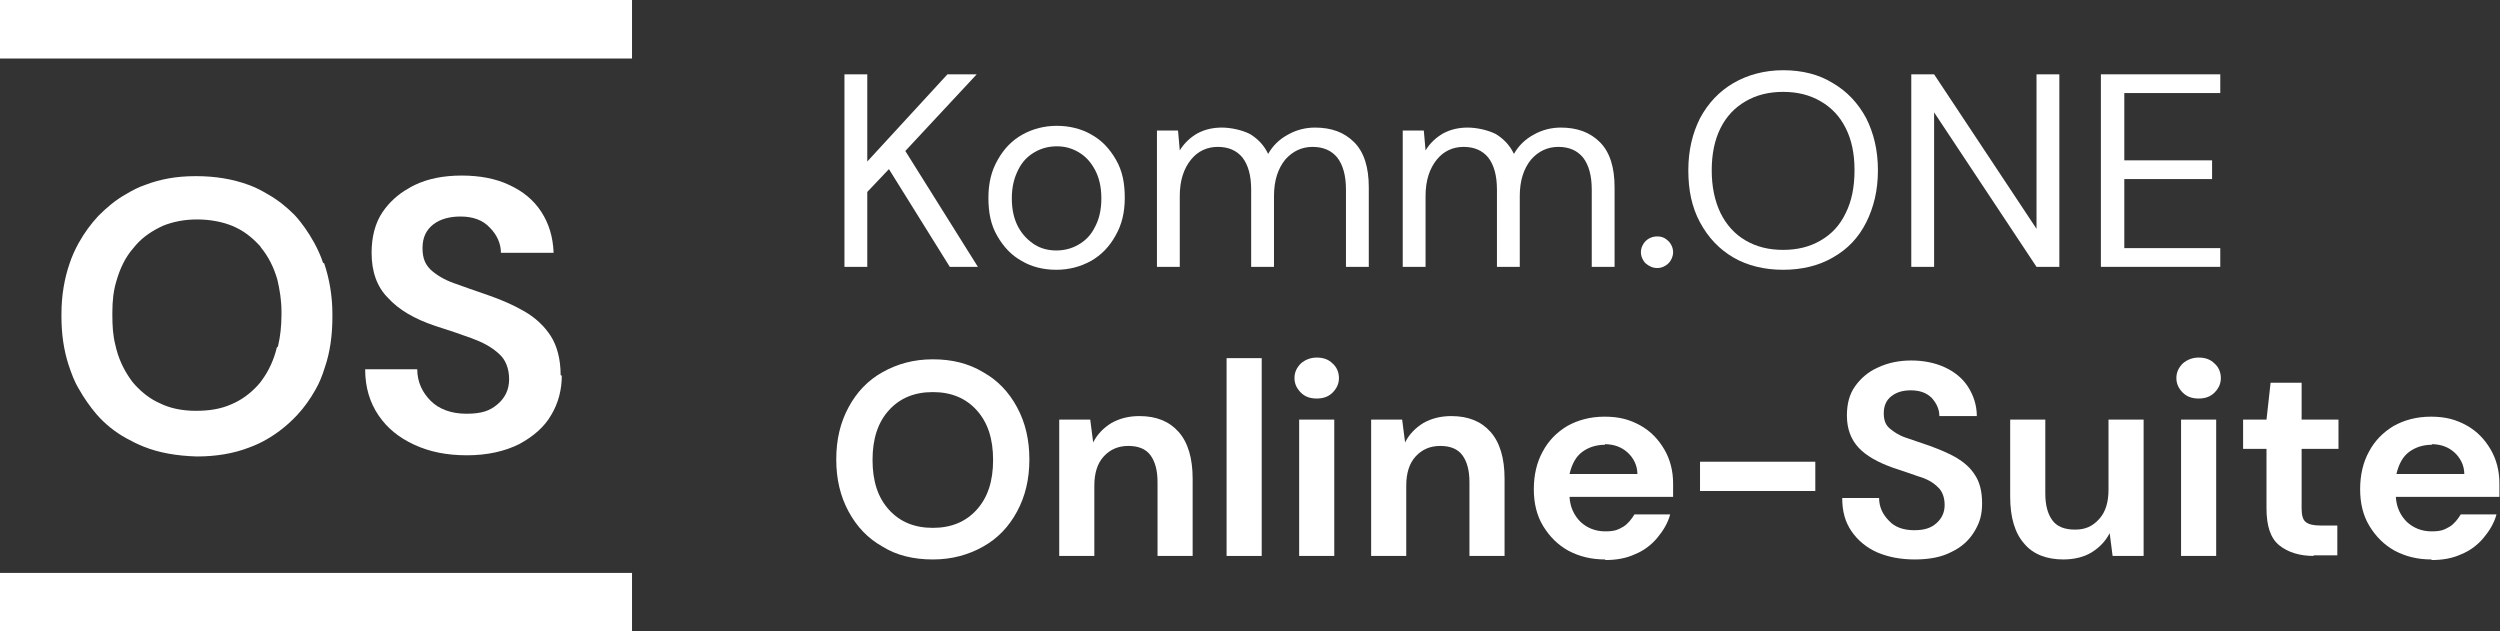
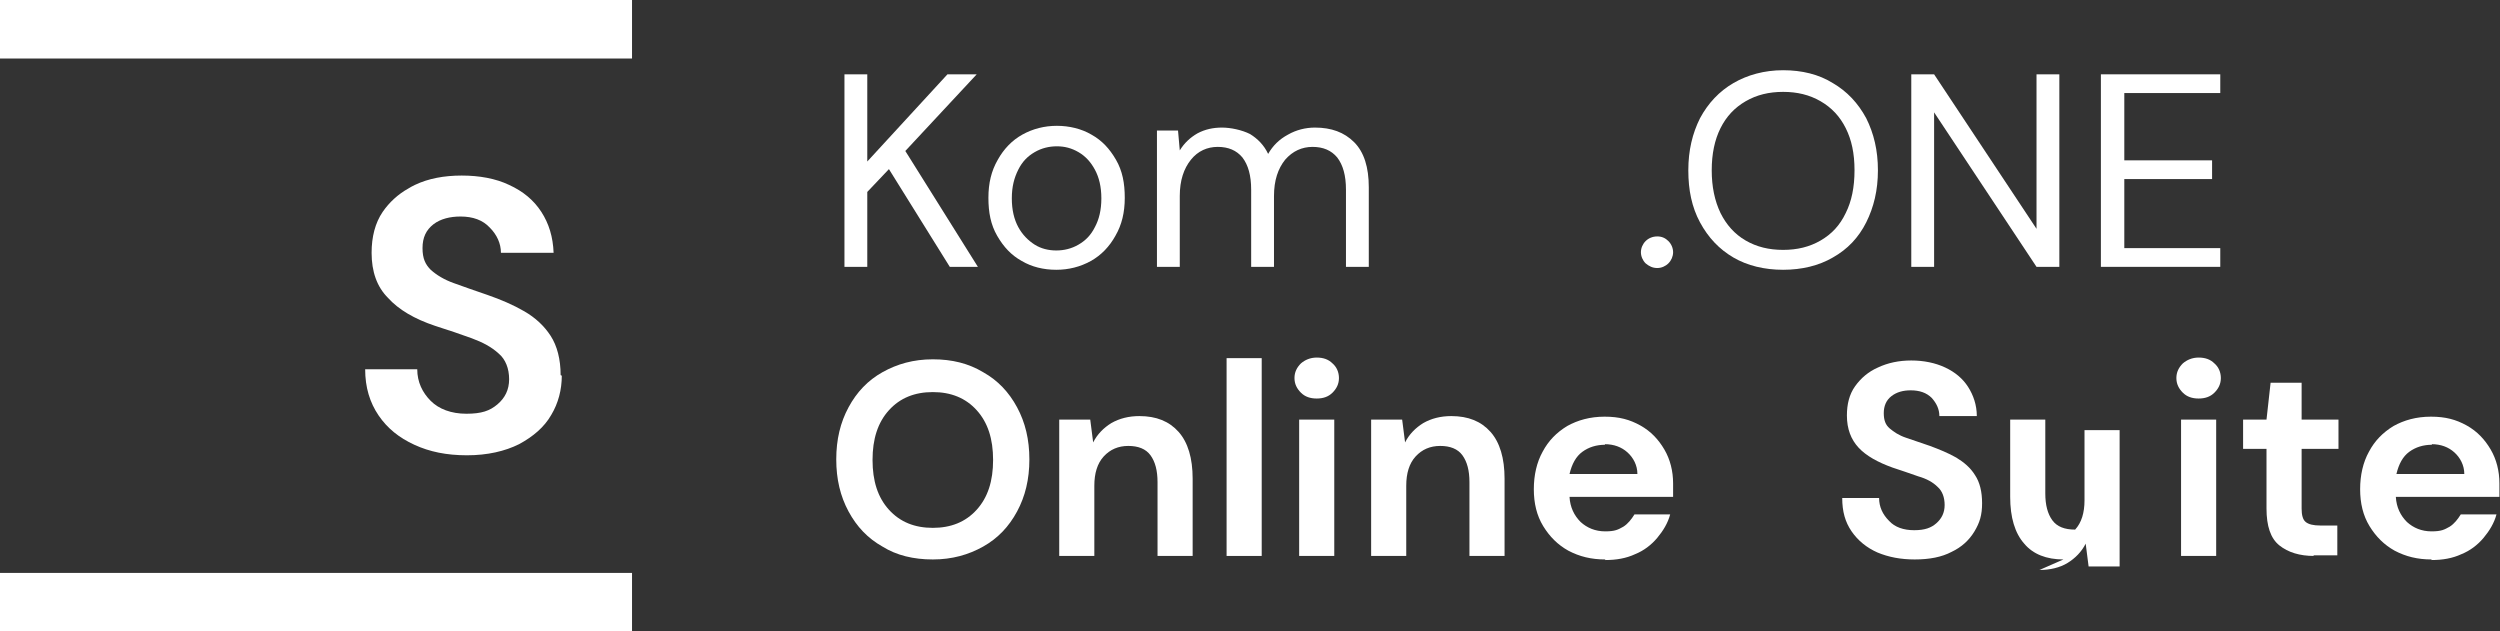
<svg xmlns="http://www.w3.org/2000/svg" version="1.1" viewBox="0 0 427.2 107.9">
  <rect x="0" y="0" width="427.2" height="107.9" fill="#333333" stroke="none" />
  <defs>
    <style>
      .cls-1 {
        fill: #fff;
      }
    </style>
  </defs>
  <g>
    <g id="Ebene_1">
      <g id="Schrift">
        <path class="cls-1" d="M159.4,95.6c-3.3,0-6.2-.7-8.6-2.2-2.5-1.4-4.4-3.4-5.8-6s-2.1-5.5-2.1-8.9.7-6.3,2.1-8.9,3.3-4.6,5.8-6,5.3-2.2,8.6-2.2,6.1.7,8.6,2.2c2.5,1.4,4.4,3.4,5.8,6,1.4,2.6,2.1,5.5,2.1,8.9s-.7,6.3-2.1,8.9c-1.4,2.6-3.3,4.6-5.8,6-2.5,1.4-5.3,2.2-8.6,2.2ZM159.4,90.2c3.1,0,5.6-1,7.5-3.1,1.9-2.1,2.8-4.9,2.8-8.5s-.9-6.4-2.8-8.5c-1.9-2.1-4.4-3.1-7.5-3.1s-5.6,1-7.5,3.1c-1.9,2.1-2.8,4.9-2.8,8.5s.9,6.4,2.8,8.5c1.9,2.1,4.4,3.1,7.5,3.1Z" />
        <path class="cls-1" d="M181,95v-23.3h5.3l.5,3.9c.7-1.4,1.8-2.5,3.1-3.3,1.4-.8,3-1.2,4.8-1.2,2.9,0,5.1.9,6.7,2.7s2.4,4.5,2.4,8v13.2h-6v-12.6c0-2-.4-3.5-1.2-4.6-.8-1.1-2.1-1.6-3.8-1.6s-3.1.6-4.2,1.8c-1.1,1.2-1.6,2.9-1.6,5v12h-6Z" />
        <path class="cls-1" d="M209.6,95v-33.8h6v33.8h-6Z" />
        <path class="cls-1" d="M225,68.1c-1.1,0-2-.3-2.7-1-.7-.7-1.1-1.5-1.1-2.5s.4-1.8,1.1-2.5c.7-.6,1.6-1,2.7-1s2,.3,2.7,1c.7.6,1.1,1.5,1.1,2.5s-.4,1.8-1.1,2.5c-.7.7-1.6,1-2.7,1ZM222,95v-23.3h6v23.3h-6Z" />
        <path class="cls-1" d="M234.3,95v-23.3h5.3l.5,3.9c.7-1.4,1.8-2.5,3.1-3.3,1.4-.8,3-1.2,4.8-1.2,2.9,0,5.1.9,6.7,2.7s2.4,4.5,2.4,8v13.2h-6v-12.6c0-2-.4-3.5-1.2-4.6-.8-1.1-2.1-1.6-3.8-1.6s-3.1.6-4.2,1.8c-1.1,1.2-1.6,2.9-1.6,5v12h-6Z" />
        <path class="cls-1" d="M274.3,95.6c-2.4,0-4.4-.5-6.3-1.5-1.8-1-3.2-2.4-4.3-4.2s-1.6-3.9-1.6-6.3.5-4.6,1.5-6.4c1-1.9,2.4-3.3,4.2-4.4,1.8-1,3.9-1.6,6.4-1.6s4.3.5,6.1,1.5c1.8,1,3.1,2.4,4.1,4.1s1.5,3.7,1.5,5.8,0,.7,0,1.1c0,.4,0,.8,0,1.2h-17.7c.1,1.8.8,3.2,1.9,4.3,1.1,1,2.5,1.6,4.2,1.6s2.2-.3,3.1-.8c.8-.5,1.4-1.3,1.9-2.1h6.1c-.4,1.5-1.2,2.8-2.2,4-1,1.2-2.3,2.2-3.8,2.8-1.5.7-3.2,1-5.1,1h0ZM274.3,76c-1.5,0-2.8.4-3.9,1.2-1.1.8-1.8,2.1-2.2,3.8h11.6c0-1.5-.7-2.8-1.7-3.7-1-.9-2.3-1.4-3.9-1.4h0Z" />
-         <path class="cls-1" d="M290.5,83.9v-5h19.7v5h-19.7Z" />
        <path class="cls-1" d="M327.2,95.6c-2.4,0-4.5-.4-6.4-1.2-1.8-.8-3.3-2-4.4-3.6-1.1-1.6-1.6-3.4-1.6-5.7h6.3c0,1.5.6,2.8,1.7,3.9,1,1.1,2.5,1.6,4.3,1.6s2.9-.4,3.8-1.2c.9-.8,1.4-1.8,1.4-3.1s-.4-2.4-1.2-3.1c-.8-.8-1.9-1.4-3.3-1.8-1.4-.5-2.9-1-4.4-1.5-2.5-.9-4.5-2-5.8-3.4-1.3-1.4-2-3.2-2-5.5,0-1.9.4-3.6,1.4-5s2.3-2.5,3.9-3.2c1.7-.8,3.6-1.2,5.7-1.2s4.1.4,5.8,1.2c1.7.8,3,1.9,3.9,3.3s1.5,3.1,1.5,5h-6.4c0-1.2-.5-2.2-1.3-3.1-.9-.9-2.1-1.3-3.6-1.3-1.3,0-2.4.3-3.3,1-.9.7-1.3,1.7-1.3,2.9s.3,2,1,2.6c.7.6,1.6,1.2,2.8,1.6,1.2.4,2.6.9,4.1,1.4,1.6.6,3.1,1.2,4.5,2,1.3.8,2.4,1.7,3.2,3,.8,1.2,1.2,2.8,1.2,4.8s-.4,3.3-1.3,4.8c-.9,1.5-2.2,2.7-3.9,3.5-1.7.9-3.8,1.3-6.3,1.3h0Z" />
-         <path class="cls-1" d="M352.6,95.6c-2.9,0-5.2-.9-6.7-2.7-1.6-1.8-2.4-4.5-2.4-8v-13.2h6v12.6c0,2,.4,3.5,1.2,4.6.8,1.1,2.1,1.6,3.9,1.6s3-.6,4.1-1.8c1.1-1.2,1.6-2.9,1.6-5v-12h6v23.3h-5.3l-.5-3.9c-.7,1.4-1.8,2.5-3.1,3.3s-3,1.2-4.8,1.2h0Z" />
+         <path class="cls-1" d="M352.6,95.6c-2.9,0-5.2-.9-6.7-2.7-1.6-1.8-2.4-4.5-2.4-8v-13.2h6v12.6c0,2,.4,3.5,1.2,4.6.8,1.1,2.1,1.6,3.9,1.6c1.1-1.2,1.6-2.9,1.6-5v-12h6v23.3h-5.3l-.5-3.9c-.7,1.4-1.8,2.5-3.1,3.3s-3,1.2-4.8,1.2h0Z" />
        <path class="cls-1" d="M375.7,68.1c-1.1,0-2-.3-2.7-1-.7-.7-1.1-1.5-1.1-2.5s.4-1.8,1.1-2.5c.7-.6,1.6-1,2.7-1s2,.3,2.7,1c.7.6,1.1,1.5,1.1,2.5s-.4,1.8-1.1,2.5c-.7.7-1.6,1-2.7,1ZM372.7,95v-23.3h6v23.3h-6Z" />
        <path class="cls-1" d="M395.4,95c-2.4,0-4.4-.6-5.9-1.8-1.5-1.2-2.2-3.3-2.2-6.3v-10.2h-4v-5h4l.7-6.3h5.3v6.3h6.3v5h-6.3v10.2c0,1.1.2,1.9.7,2.3.5.4,1.3.6,2.5.6h2.9v5.1h-4.1s0,0,0,0Z" />
        <path class="cls-1" d="M415.5,95.6c-2.4,0-4.4-.5-6.3-1.5-1.8-1-3.2-2.4-4.3-4.2s-1.6-3.9-1.6-6.3.5-4.6,1.5-6.4c1-1.9,2.4-3.3,4.2-4.4,1.8-1,3.9-1.6,6.4-1.6s4.3.5,6.1,1.5c1.8,1,3.1,2.4,4.1,4.1s1.5,3.7,1.5,5.8,0,.7,0,1.1c0,.4,0,.8,0,1.2h-17.7c.1,1.8.8,3.2,1.9,4.3,1.1,1,2.5,1.6,4.2,1.6s2.2-.3,3.1-.8c.8-.5,1.4-1.3,1.9-2.1h6.1c-.4,1.5-1.2,2.8-2.2,4-1,1.2-2.3,2.2-3.8,2.8-1.5.7-3.2,1-5.1,1h0ZM415.6,76c-1.5,0-2.8.4-3.9,1.2-1.1.8-1.8,2.1-2.2,3.8h11.6c0-1.5-.7-2.8-1.7-3.7-1-.9-2.3-1.4-3.9-1.4h0Z" />
        <path class="cls-1" d="M144.3,45.6V12.7h3.9v14.9l13.7-14.9h5l-12.2,13.1,12.4,19.8h-4.8l-10.4-16.7-3.7,3.9v12.8h-3.9s0,0,0,0Z" />
        <path class="cls-1" d="M180.5,46.1c-2.2,0-4.2-.5-5.9-1.5-1.8-1-3.1-2.4-4.2-4.3s-1.5-4-1.5-6.5.5-4.6,1.6-6.5c1-1.8,2.4-3.3,4.2-4.3,1.8-1,3.8-1.5,5.9-1.5s4.2.5,5.9,1.5c1.8,1,3.1,2.4,4.2,4.3s1.5,4,1.5,6.5-.5,4.6-1.6,6.5c-1,1.8-2.4,3.3-4.2,4.3-1.8,1-3.8,1.5-5.9,1.5,0,0,0,0,0,0ZM180.5,42.8c1.3,0,2.6-.3,3.8-1,1.2-.7,2.1-1.6,2.8-3,.7-1.3,1.1-2.9,1.1-4.9s-.4-3.6-1.1-4.9-1.6-2.3-2.8-3-2.4-1-3.7-1-2.6.3-3.8,1c-1.2.7-2.1,1.6-2.8,3s-1.1,2.9-1.1,4.9.4,3.6,1.1,4.9c.7,1.3,1.7,2.3,2.8,3,1.1.7,2.4,1,3.7,1h0Z" />
        <path class="cls-1" d="M197.7,45.6v-23.3h3.6l.3,3.4c.8-1.3,1.8-2.2,3-2.9,1.3-.7,2.7-1,4.2-1s3.4.4,4.8,1.1c1.3.8,2.4,1.9,3.1,3.4.8-1.4,1.9-2.5,3.4-3.3,1.4-.8,3-1.2,4.6-1.2,2.8,0,5,.8,6.7,2.5,1.7,1.7,2.5,4.3,2.5,7.7v13.6h-3.9v-13.2c0-2.4-.5-4.2-1.5-5.5-1-1.2-2.4-1.8-4.2-1.8s-3.4.7-4.7,2.2c-1.2,1.5-1.9,3.5-1.9,6.2v12.1h-3.9v-13.2c0-2.4-.5-4.2-1.5-5.5-1-1.2-2.4-1.8-4.2-1.8s-3.4.7-4.6,2.2c-1.2,1.5-1.9,3.5-1.9,6.2v12.1h-3.9Z" />
-         <path class="cls-1" d="M239.7,45.6v-23.3h3.6l.3,3.4c.8-1.3,1.8-2.2,3-2.9,1.3-.7,2.7-1,4.2-1s3.4.4,4.8,1.1c1.3.8,2.4,1.9,3.1,3.4.8-1.4,1.9-2.5,3.4-3.3,1.4-.8,3-1.2,4.6-1.2,2.8,0,5,.8,6.7,2.5,1.7,1.7,2.5,4.3,2.5,7.7v13.6h-3.9v-13.2c0-2.4-.5-4.2-1.5-5.5-1-1.2-2.4-1.8-4.2-1.8s-3.4.7-4.7,2.2c-1.2,1.5-1.9,3.5-1.9,6.2v12.1h-3.9v-13.2c0-2.4-.5-4.2-1.5-5.5-1-1.2-2.4-1.8-4.2-1.8s-3.4.7-4.6,2.2c-1.2,1.5-1.9,3.5-1.9,6.2v12.1h-3.9Z" />
        <path class="cls-1" d="M283.2,45.8c-.8,0-1.4-.3-2-.8-.5-.5-.8-1.2-.8-1.9s.3-1.4.8-1.9c.5-.5,1.2-.8,2-.8s1.4.3,1.9.8c.5.5.8,1.2.8,1.9s-.3,1.4-.8,1.9c-.5.5-1.2.8-1.9.8Z" />
        <path class="cls-1" d="M304.7,46.1c-3.2,0-6.1-.7-8.5-2.1-2.4-1.4-4.3-3.4-5.7-6-1.4-2.6-2-5.5-2-8.9s.7-6.3,2-8.9c1.4-2.6,3.3-4.6,5.7-6,2.4-1.4,5.3-2.2,8.5-2.2s6.1.7,8.5,2.2c2.4,1.4,4.3,3.4,5.7,6,1.3,2.6,2,5.5,2,8.9s-.7,6.3-2,8.9c-1.3,2.6-3.2,4.6-5.7,6-2.4,1.4-5.3,2.1-8.5,2.1ZM304.7,42.7c2.4,0,4.5-.5,6.4-1.6s3.3-2.6,4.3-4.7c1-2,1.5-4.4,1.5-7.3s-.5-5.2-1.5-7.2c-1-2-2.4-3.5-4.3-4.6s-4-1.6-6.4-1.6-4.5.5-6.4,1.6-3.3,2.6-4.3,4.6c-1,2-1.5,4.4-1.5,7.2s.5,5.2,1.5,7.3c1,2,2.4,3.6,4.3,4.7s4,1.6,6.4,1.6Z" />
        <path class="cls-1" d="M326.6,45.6V12.7h3.9l17.5,26.4V12.7h3.9v32.9h-3.9l-17.5-26.4v26.4h-3.9Z" />
        <path class="cls-1" d="M359,45.6V12.7h20.4v3.2h-16.4v11.5h15v3.2h-15v11.8h16.4v3.2h-20.4Z" />
      </g>
      <g id="Logos">
        <rect class="cls-1" width="108" height="10" />
        <rect class="cls-1" y="97.9" width="108" height="10" />
-         <path class="cls-1" d="M55.2,44.9c-.4-1.2-.9-2.3-1.5-3.4-1-1.8-2.1-3.4-3.4-4.8-1.4-1.4-2.9-2.6-4.7-3.6-1-.6-2-1.1-3.1-1.5-2.7-1-5.7-1.5-9-1.5h-.1c-3.2,0-6,.5-8.6,1.5-1.2.4-2.3,1-3.3,1.6-1.8,1-3.3,2.3-4.7,3.7-1.3,1.4-2.4,2.9-3.4,4.7-.6,1.1-1.1,2.2-1.5,3.4-.9,2.6-1.4,5.5-1.4,8.7v.4c0,3,.4,5.7,1.2,8.2.5,1.5,1,2.9,1.8,4.2.9,1.6,1.9,3,3,4.3,1.4,1.6,3.1,3,5.1,4.1.9.5,1.9,1,2.9,1.4,2.7,1.1,5.8,1.6,9.1,1.7h.1c3.2,0,6.2-.5,8.8-1.5,1.1-.4,2.2-.9,3.2-1.5,1.9-1.1,3.6-2.5,5.1-4.1,1.2-1.3,2.2-2.7,3.1-4.3.7-1.2,1.2-2.5,1.6-3.8.9-2.6,1.3-5.5,1.3-8.7v-.4c0-3.1-.5-6-1.4-8.7ZM47.3,59.4c-.5,2.1-1.4,4-2.5,5.5-.2.3-.5.7-.8,1-1.3,1.4-2.8,2.5-4.5,3.2-1.8.8-3.8,1.1-6,1.1h0c-2.3,0-4.4-.4-6.2-1.3-1.6-.7-3-1.8-4.2-3.1-.3-.3-.6-.7-.8-1-1.2-1.7-2.1-3.6-2.6-5.9h0c-.4-1.6-.5-3.2-.5-5.1s0-.3,0-.4c0-2,.2-3.8.7-5.4.6-2.1,1.5-4,2.8-5.5.2-.2.3-.4.5-.6,1.3-1.5,2.9-2.5,4.6-3.3,1.7-.7,3.7-1.1,5.8-1.1h.1c2.2,0,4.3.4,6,1.1,1.7.7,3.2,1.8,4.5,3.2.2.2.3.3.4.5,1.3,1.6,2.2,3.4,2.8,5.5.4,1.7.7,3.5.7,5.5,0,.1,0,.2,0,.4,0,2-.2,3.8-.6,5.5Z" />
        <path class="cls-1" d="M96,64.2c0,2.4-.6,4.7-1.8,6.7-1.2,2.1-3.1,3.7-5.5,5-2.4,1.2-5.4,1.9-8.9,1.9s-6.4-.6-9-1.8c-2.6-1.2-4.6-2.8-6.1-5-1.5-2.2-2.3-4.8-2.3-7.9h8.9c0,2.2.9,4,2.3,5.4s3.5,2.2,6.1,2.2,4-.5,5.3-1.6c1.3-1.1,2-2.5,2-4.3s-.6-3.4-1.8-4.4c-1.2-1.1-2.7-1.9-4.6-2.6-1.9-.7-4-1.4-6.2-2.1-3.6-1.2-6.3-2.8-8.1-4.8-1.9-1.9-2.8-4.5-2.8-7.7,0-2.7.6-5.1,1.9-7,1.1-1.6,2.6-3,4.4-4h0c.3-.2.7-.4,1.1-.6,2.3-1.1,5-1.6,8-1.6s5.8.5,8.1,1.6c2.4,1.1,4.2,2.6,5.5,4.6,1.3,2,2,4.3,2.1,7h-9c0-1.6-.7-3.1-1.9-4.3-1.2-1.3-2.9-1.9-5-1.9-1.8,0-3.4.4-4.6,1.3-1.3,1-1.9,2.3-1.9,4.1s.5,2.8,1.4,3.7c1,.9,2.3,1.7,4,2.3,1.7.6,3.6,1.3,5.7,2,2.3.8,4.4,1.7,6.3,2.8,1.9,1.1,3.4,2.5,4.5,4.2,1.1,1.7,1.7,4,1.7,6.7Z" />
      </g>
    </g>
  </g>
</svg>